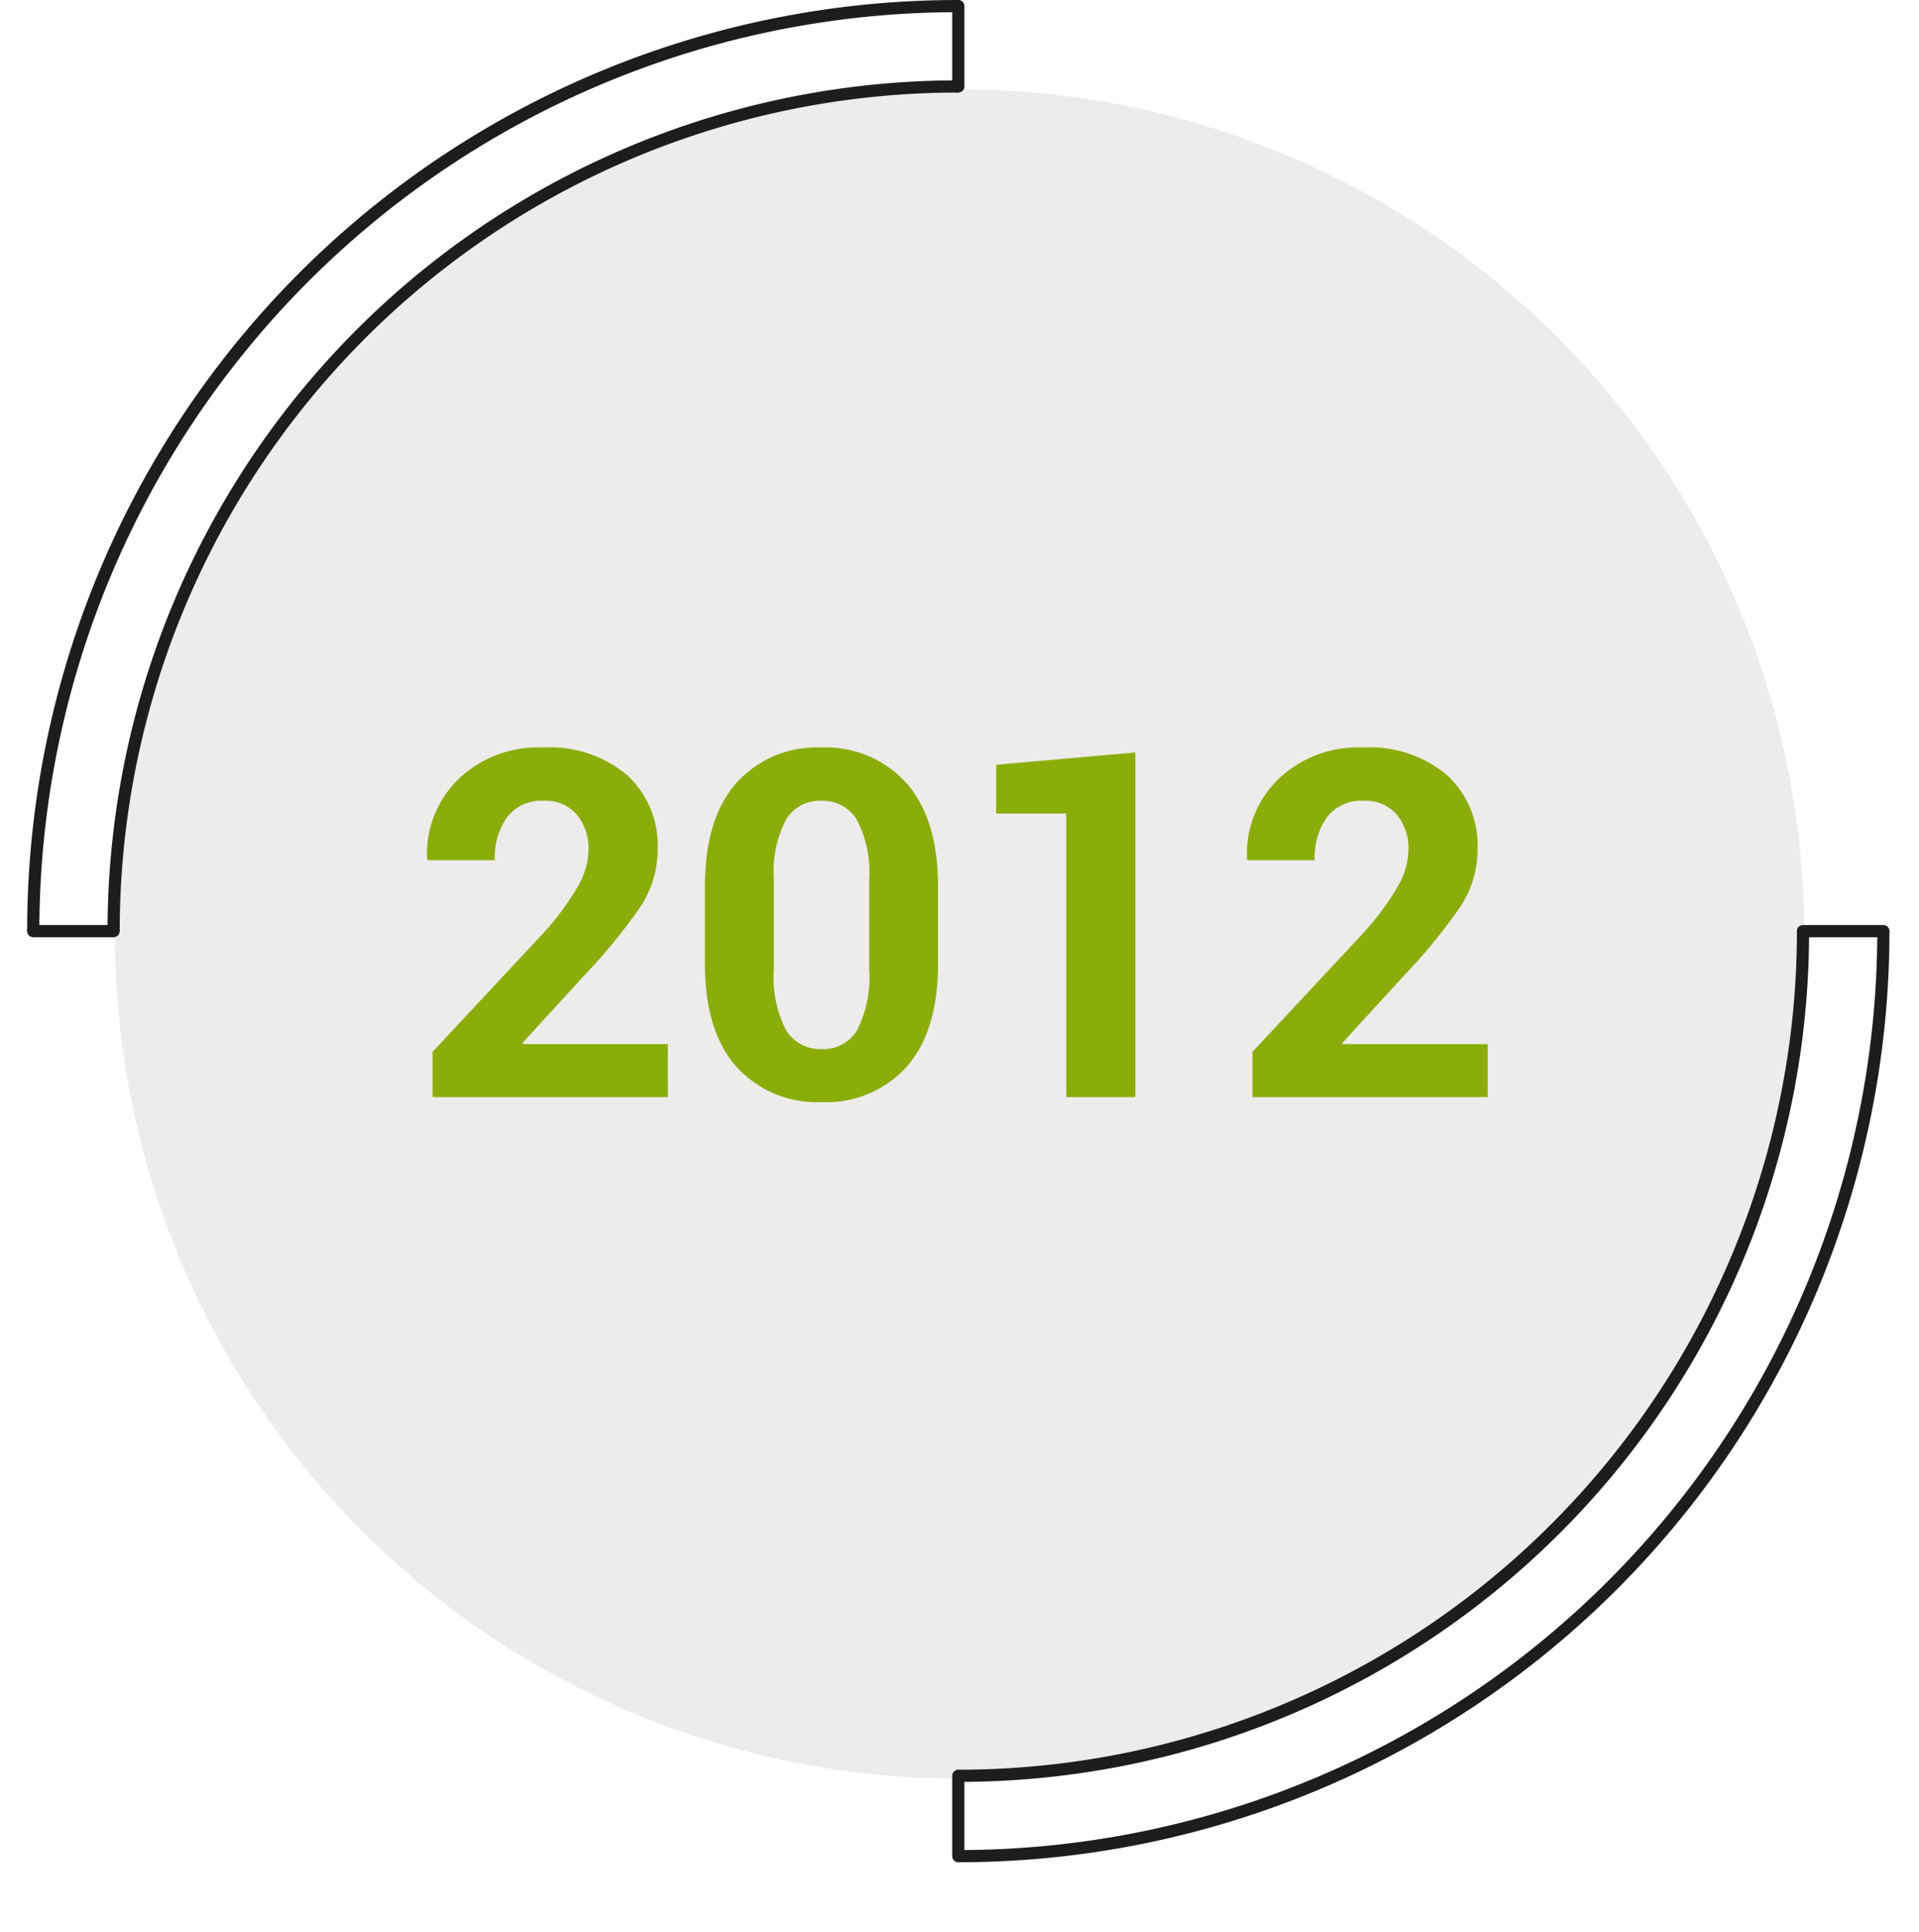
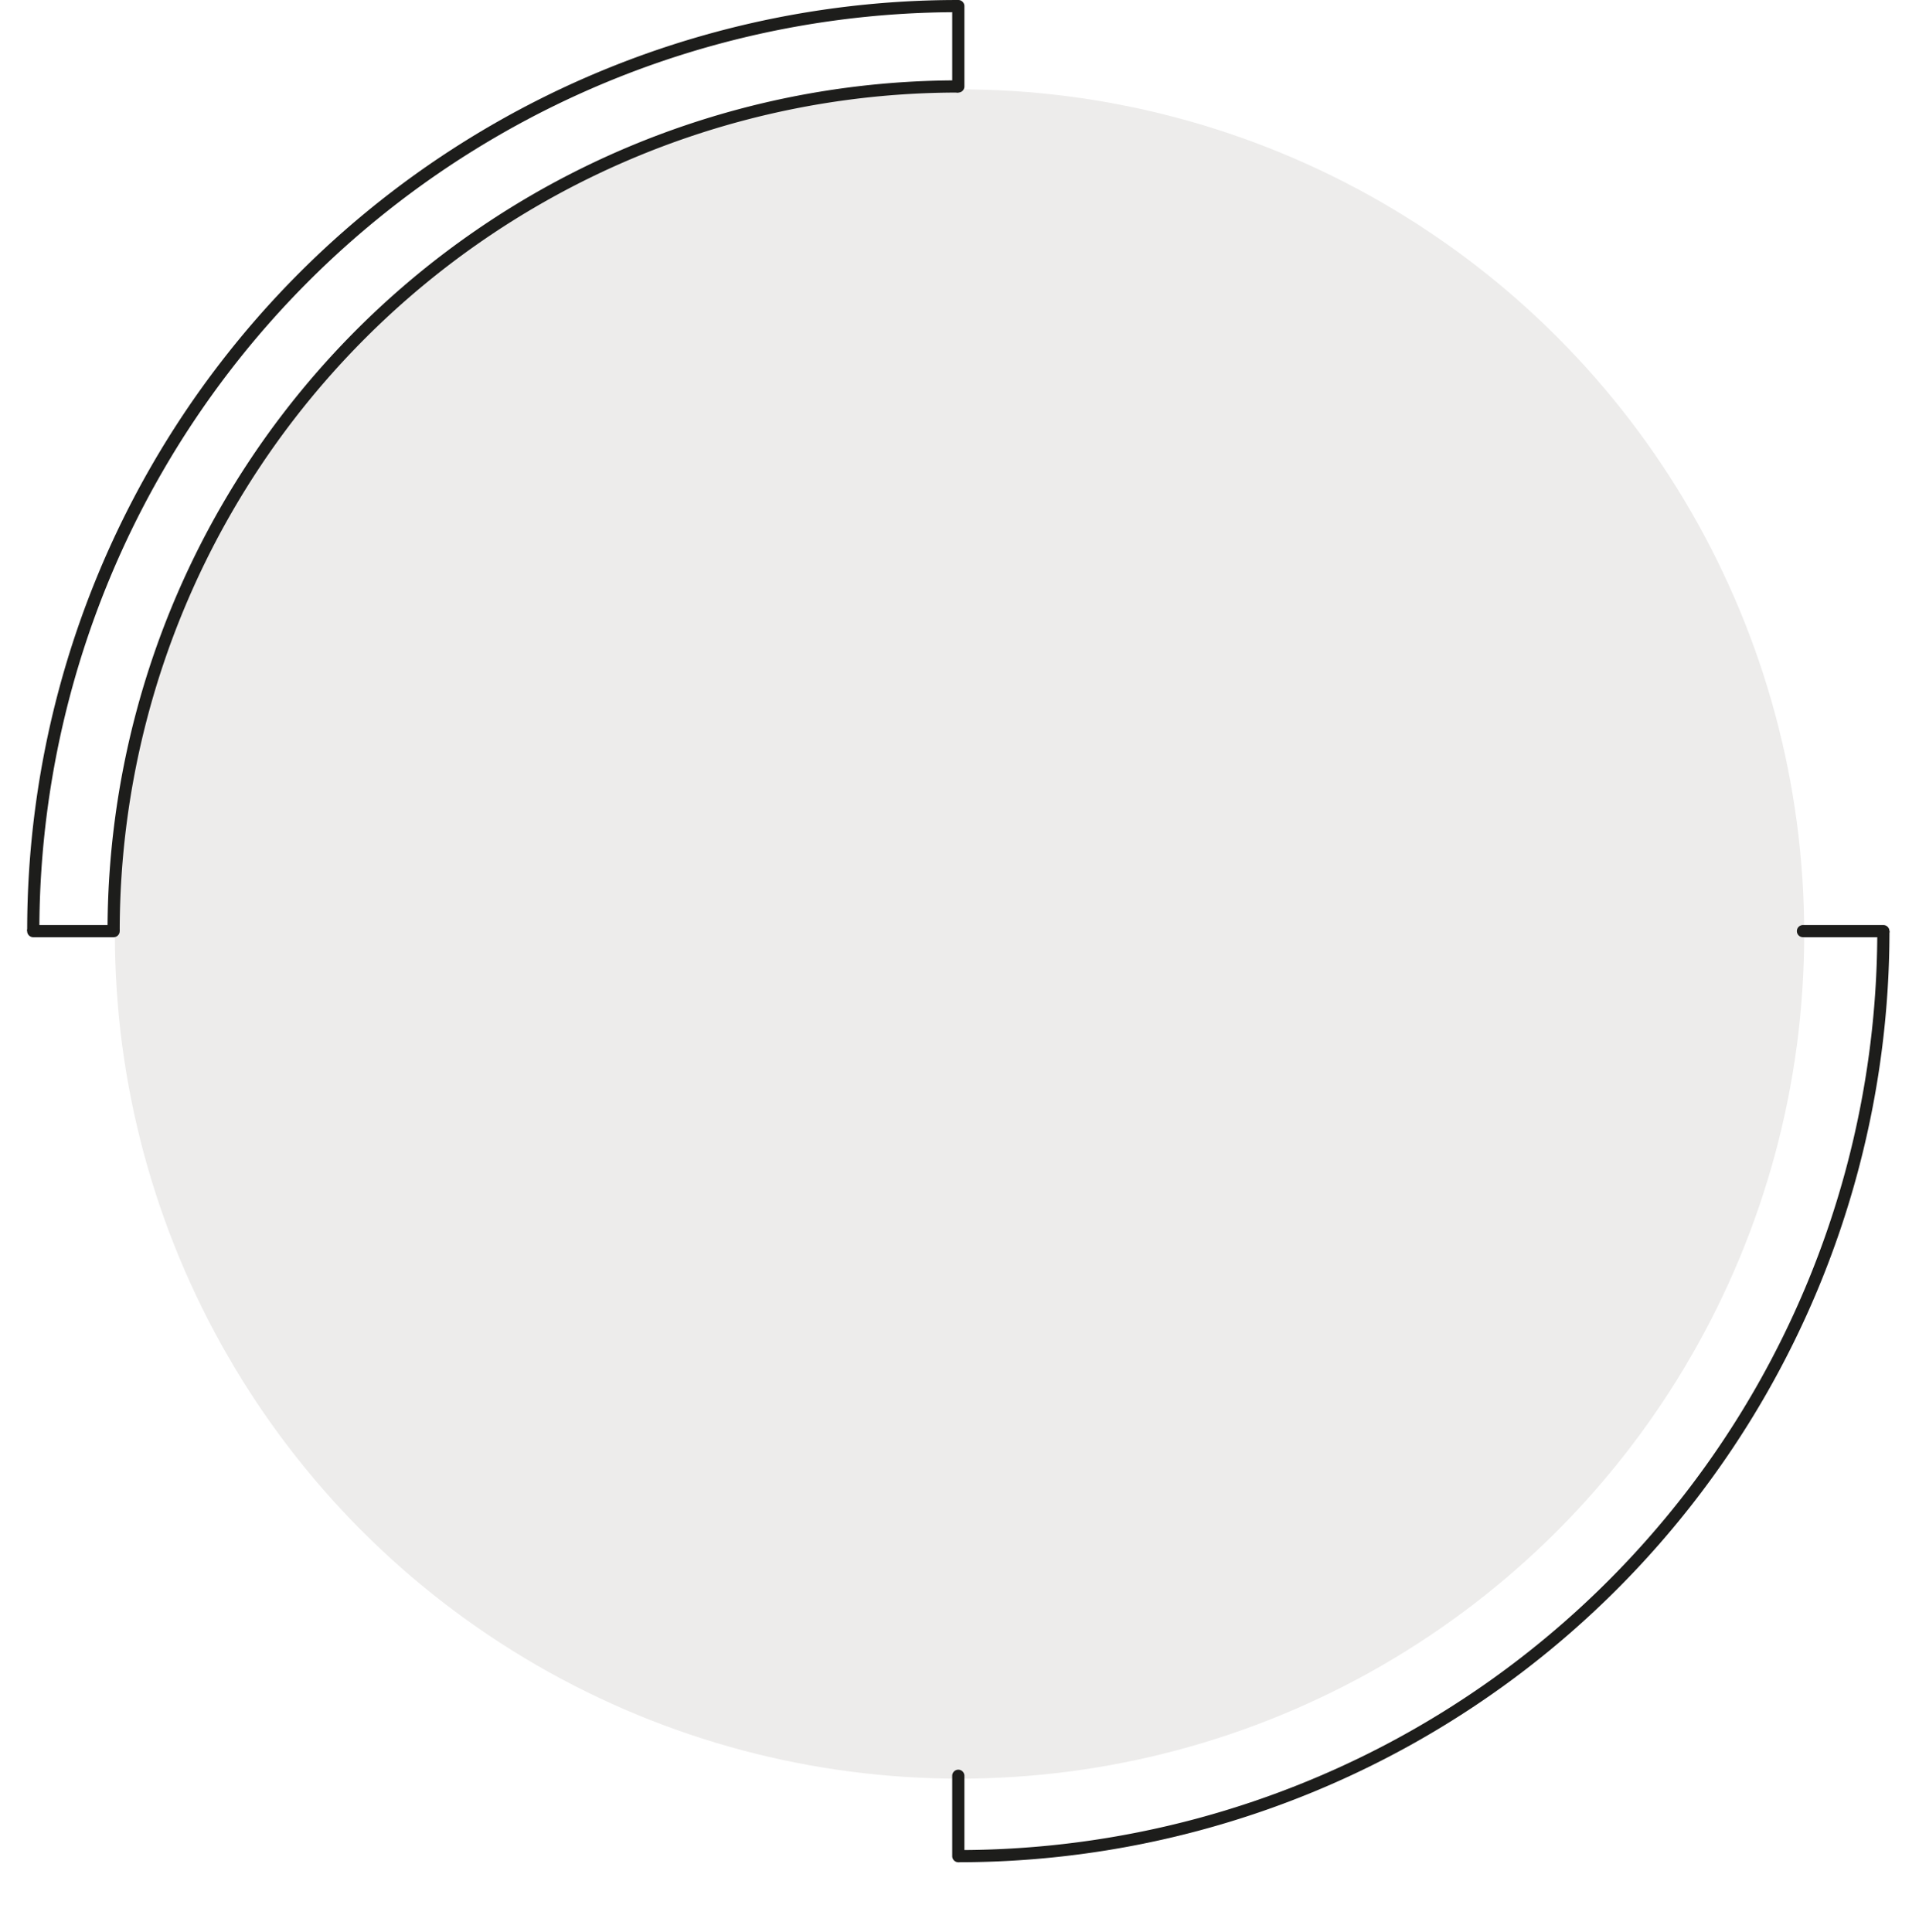
<svg xmlns="http://www.w3.org/2000/svg" width="150.421" height="151.417" viewBox="0 0 150.421 151.417">
  <defs>
    <filter id="a" x="0" y="0.995" width="150.421" height="150.421" filterUnits="userSpaceOnUse">
      <feGaussianBlur stdDeviation="3" />
    </filter>
  </defs>
  <g transform="translate(-144.896 -2525)">
    <g transform="translate(-6431.282 -9094.438)">
      <g transform="matrix(1, 0, 0, 1, 6576.18, 11619.44)" filter="url(#a)">
        <circle cx="66.211" cy="66.211" r="66.211" transform="translate(9 7)" fill="#edeceb" />
      </g>
      <g transform="translate(6578.308 11692.903) rotate(-90)">
        <path d="M6874.482,11705.932h-.954a65.733,65.733,0,0,0-65.733-65.733v-.954a66.687,66.687,0,0,1,66.688,66.688Z" transform="translate(-6807.318 -11632.945)" fill="#1d1d1b" />
        <path d="M6880.782,11692.426h-.954a72.032,72.032,0,0,0-72.033-72.033v-.954a72.929,72.929,0,0,1,72.987,72.987Z" transform="translate(-6807.318 -11619.438)" fill="#1d1d1b" />
        <path d="M7021.252,11848.379h-6.3a.477.477,0,1,1,0-.954h6.3a.477.477,0,1,1,0,.954Z" transform="translate(-6948.265 -11774.915)" fill="#1d1d1b" />
        <path d="M6806.772,11626.691a.477.477,0,0,1-.477-.477v-6.3a.477.477,0,1,1,.954,0v6.3A.477.477,0,0,1,6806.772,11626.691Z" transform="translate(-6806.295 -11619.438)" fill="#1d1d1b" />
      </g>
      <g transform="translate(6650.818 11765.413) rotate(-90)">
-         <path d="M6664.8,11915.613a66.638,66.638,0,0,1-66.688-66.688h.954a65.733,65.733,0,0,0,65.734,65.733Z" transform="translate(-6591.814 -11848.447)" fill="#1d1d1b" />
        <path d="M6651.295,11921.912a72.983,72.983,0,0,1-72.987-72.987h.954a72.032,72.032,0,0,0,72.033,72.033Z" transform="translate(-6578.308 -11848.447)" fill="#1d1d1b" />
-         <path d="M6806.772,12062.859a.478.478,0,0,1-.477-.478v-6.3a.477.477,0,1,1,.954,0v6.3A.478.478,0,0,1,6806.772,12062.859Z" transform="translate(-6733.785 -11989.395)" fill="#1d1d1b" />
+         <path d="M6806.772,12062.859a.478.478,0,0,1-.477-.478v-6.3a.477.477,0,1,1,.954,0v6.3A.478.478,0,0,1,6806.772,12062.859" transform="translate(-6733.785 -11989.395)" fill="#1d1d1b" />
        <path d="M6585.084,11848.379h-6.3a.477.477,0,1,1,0-.954h6.3a.477.477,0,1,1,0,.954Z" transform="translate(-6578.308 -11847.425)" fill="#1d1d1b" />
      </g>
    </g>
-     <path d="M-22.753,0H-41.2V-3.544l8.739-9.37a21.148,21.148,0,0,0,2.69-3.665,5.943,5.943,0,0,0,.8-2.774,4.174,4.174,0,0,0-.918-2.792,3.226,3.226,0,0,0-2.607-1.085,3.369,3.369,0,0,0-2.848,1.271,5.424,5.424,0,0,0-.974,3.386h-5.27l-.037-.111a8.167,8.167,0,0,1,2.4-6.188,9.014,9.014,0,0,1,6.726-2.533,9.379,9.379,0,0,1,6.559,2.171,7.449,7.449,0,0,1,2.384,5.789A8.124,8.124,0,0,1-24.9-14.927,44.625,44.625,0,0,1-29.34-9.5l-4.806,5.251.037.093h11.355ZM-1.573-10.521q0,5.362-2.458,8.136A8.439,8.439,0,0,1-10.683.39a8.512,8.512,0,0,1-6.7-2.774q-2.468-2.774-2.468-8.136v-5.956q0-5.344,2.458-8.136a8.434,8.434,0,0,1,6.67-2.792,8.469,8.469,0,0,1,6.67,2.792q2.477,2.792,2.477,8.136Zm-5.4-6.513a8.89,8.89,0,0,0-.965-4.7A3.116,3.116,0,0,0-10.72-23.23,3.093,3.093,0,0,0-13.5-21.746a9.028,9.028,0,0,0-.946,4.713V-10a9.046,9.046,0,0,0,.956,4.75,3.132,3.132,0,0,0,2.811,1.484A3.077,3.077,0,0,0-7.918-5.251,9.12,9.12,0,0,0-6.972-10ZM13.893,0H8.475V-22.229H2.983v-3.822l10.91-.965ZM41.512,0H23.069V-3.544l8.739-9.37a21.148,21.148,0,0,0,2.69-3.665,5.943,5.943,0,0,0,.8-2.774,4.174,4.174,0,0,0-.918-2.792,3.226,3.226,0,0,0-2.607-1.085,3.369,3.369,0,0,0-2.848,1.271,5.424,5.424,0,0,0-.974,3.386h-5.27l-.037-.111a8.167,8.167,0,0,1,2.4-6.188,9.014,9.014,0,0,1,6.726-2.533,9.379,9.379,0,0,1,6.559,2.171,7.449,7.449,0,0,1,2.384,5.789,8.124,8.124,0,0,1-1.345,4.518A44.625,44.625,0,0,1,34.925-9.5L30.119-4.249l.037.093H41.512Z" transform="translate(220 2611)" fill="#8bad09" />
  </g>
</svg>